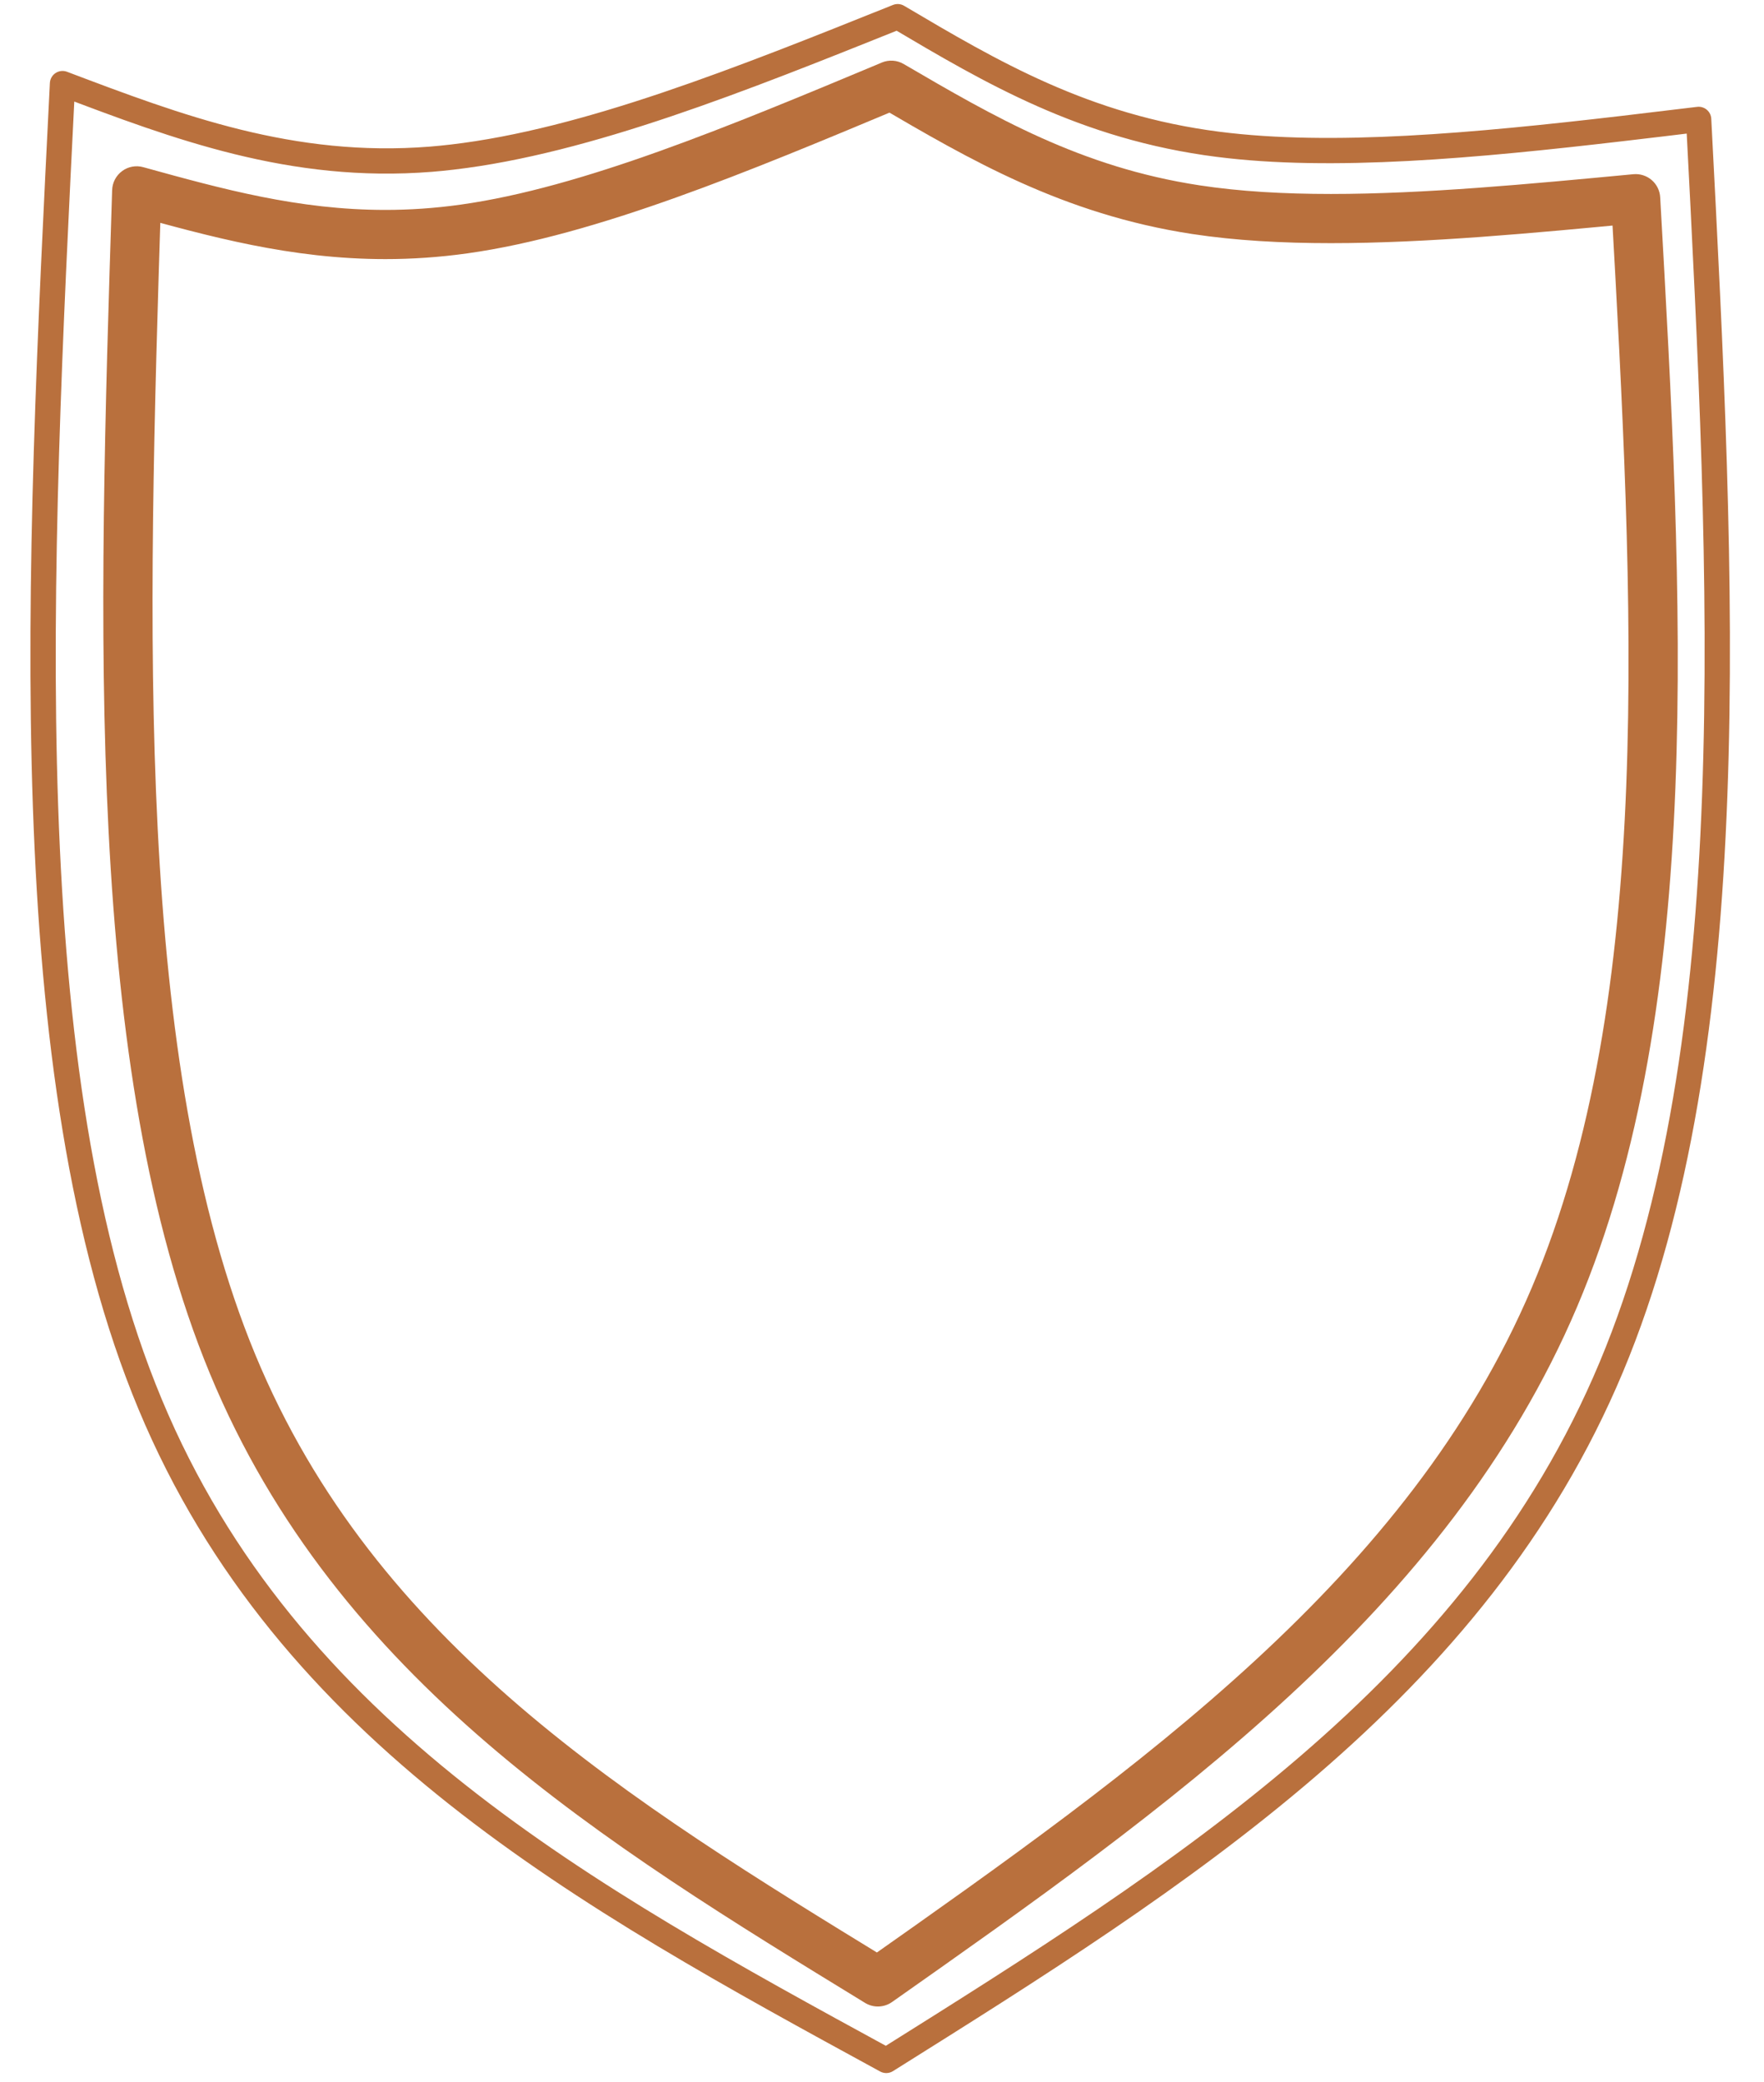
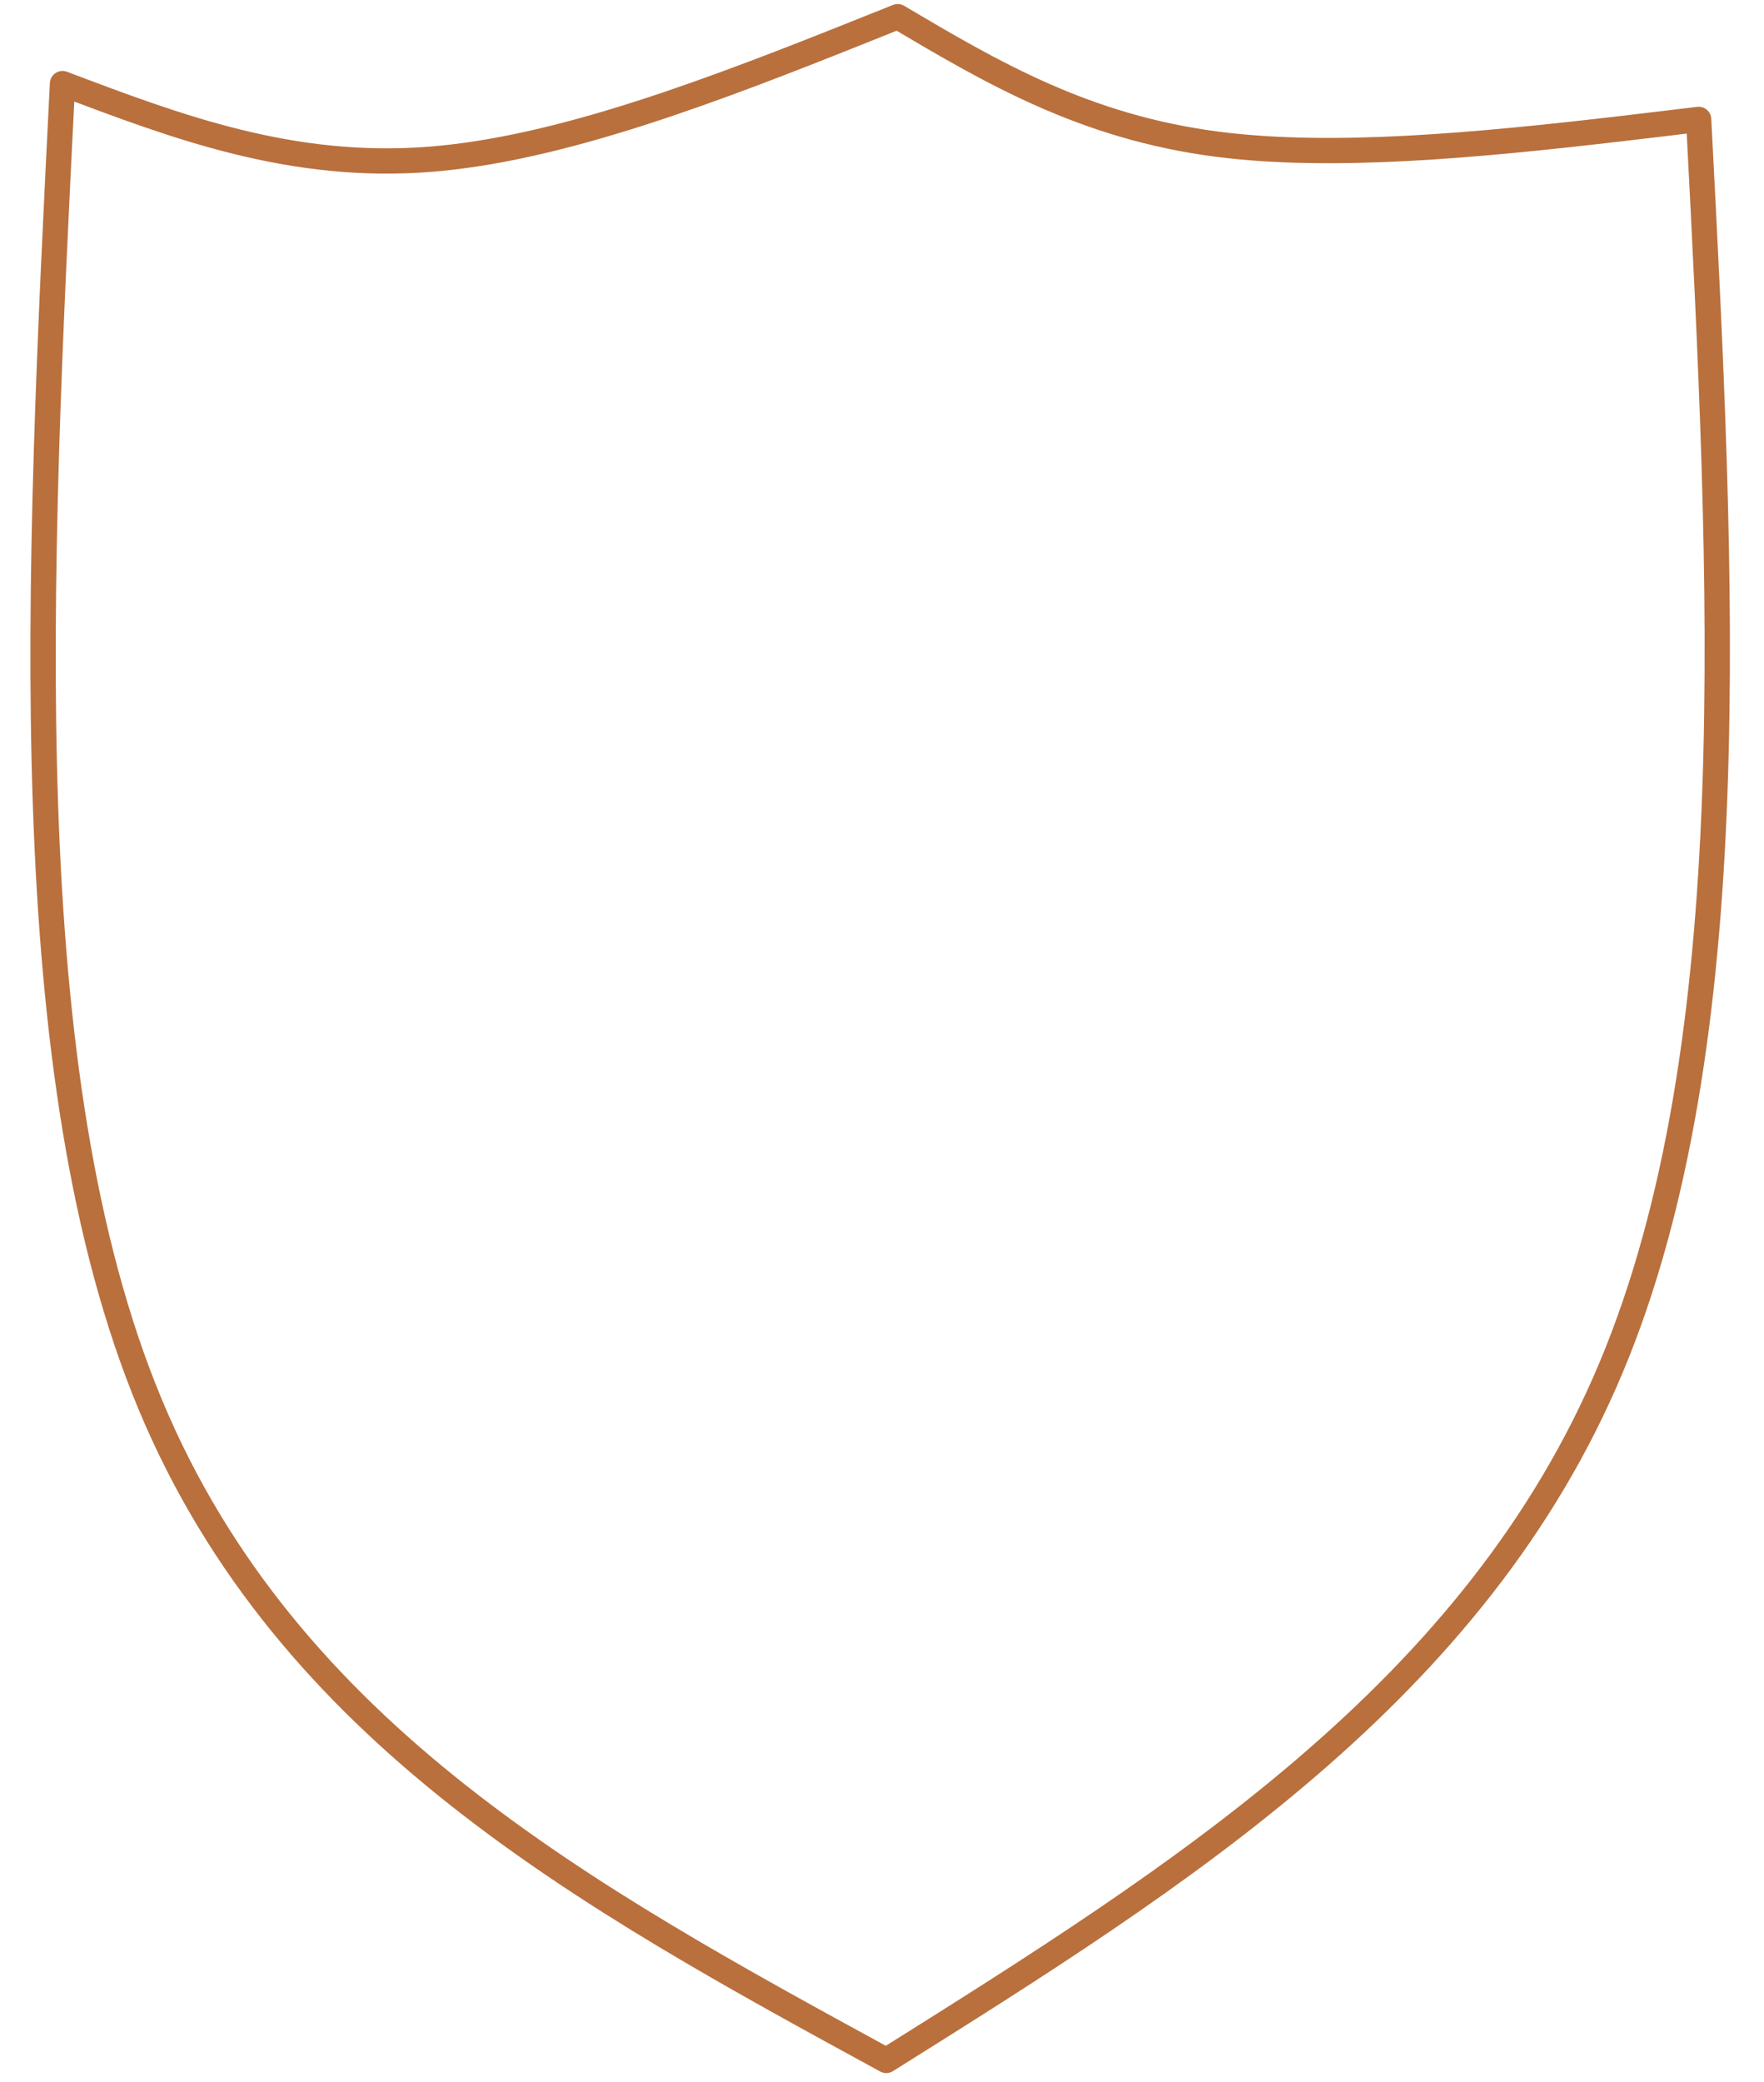
<svg xmlns="http://www.w3.org/2000/svg" version="1.0" preserveAspectRatio="xMidYMid meet" height="308" viewBox="0 0 195.75 231" zoomAndPan="magnify" width="261">
  <defs>
    <clipPath id="d748595a7a">
      <path clip-rule="nonzero" d="M 3 0.148 L 192 0.148 L 192 230 L 3 230 Z M 3 0.148" />
    </clipPath>
  </defs>
-   <path fill-rule="nonzero" fill-opacity="1" d="M 95.848 217.648 C 126.523 196.059 156.32 174.996 169.977 142.867 C 183.688 110.609 181.293 66.879 178.785 22.195 L 181.766 24.758 C 170.156 25.859 158.383 26.977 147.691 26.977 C 142.281 26.977 137.094 26.691 132.297 25.961 C 117.953 23.773 107.527 17.656 97.527 11.812 L 99.957 11.973 L 99.789 12.043 C 83.23 18.973 66.203 26.102 51.867 28.109 C 48.707 28.551 45.684 28.746 42.762 28.746 C 32.258 28.746 23.164 26.215 14.441 23.805 L 17.898 21.262 L 17.891 21.434 C 16.352 70.133 14.91 117.875 28.328 150.285 C 41.641 182.457 69.758 199.758 98.84 217.555 L 95.848 217.648 M 98.988 222.113 C 98.098 222.738 96.922 222.777 95.992 222.207 C 67.172 204.57 37.383 186.441 23.285 152.375 C 9.316 118.629 10.91 69.484 12.438 21.262 L 12.445 21.09 C 12.469 20.254 12.879 19.473 13.555 18.977 C 14.227 18.48 15.09 18.32 15.898 18.547 C 24.688 20.977 33.102 23.289 42.762 23.289 C 45.438 23.289 48.211 23.109 51.113 22.703 C 64.594 20.816 80.895 14.031 97.684 7.012 L 97.852 6.938 C 98.645 6.609 99.543 6.668 100.281 7.102 C 110.32 12.965 119.926 18.555 133.117 20.562 C 137.562 21.242 142.457 21.52 147.691 21.52 C 158.074 21.52 169.582 20.43 181.25 19.328 C 181.988 19.258 182.723 19.492 183.285 19.973 C 183.848 20.457 184.191 21.148 184.23 21.891 C 186.719 66.129 189.316 111.32 175 145.004 C 160.625 178.82 129.367 200.73 98.988 222.113 Z M 98.988 222.113" fill="#b9703d" />
  <g clip-path="url(#d748595a7a)">
    <path fill-rule="nonzero" fill-opacity="1" d="M 7.434 7.961 L 7.465 7.977 L 7.465 7.973 C 20.195 12.793 32.625 17.473 47.707 16.266 C 48.473 16.203 49.246 16.125 50.027 16.035 C 64.719 14.32 81.785 7.488 99.094 0.547 C 99.5 0.387 99.957 0.422 100.332 0.645 C 110.695 6.773 120.832 12.758 135.328 14.617 C 147.777 16.211 163.504 14.777 179.898 12.863 C 182.699 12.535 185.512 12.195 188.332 11.855 C 188.715 11.809 189.105 11.922 189.402 12.176 C 189.699 12.426 189.879 12.785 189.898 13.176 L 189.906 13.332 C 192.562 64.422 195.258 116 180.098 152.215 C 164.871 188.586 131.73 209.316 99.09 229.781 C 98.66 230.051 98.121 230.066 97.676 229.824 L 97.59 229.777 C 64.473 211.715 30.809 193.387 15.367 156.336 C -0.02 119.422 2.785 64.055 5.535 9.203 C 5.559 8.758 5.793 8.348 6.168 8.102 C 6.543 7.855 7.016 7.805 7.434 7.961 M 6.441 10.586 L 8.34 9.344 C 5.574 64.465 2.871 119.066 17.957 155.258 C 32.957 191.254 65.656 209.164 98.934 227.316 L 99.02 227.363 L 97.602 227.406 C 130.395 206.84 162.684 186.543 177.508 151.133 C 192.367 115.641 189.773 64.816 187.105 13.48 L 187.098 13.32 L 188.668 14.641 C 185.855 14.98 183.023 15.324 180.223 15.648 C 163.875 17.559 147.812 19.047 134.969 17.398 C 119.84 15.461 109.258 9.184 98.902 3.059 L 100.141 3.152 C 82.941 10.047 65.496 17.055 50.352 18.82 C 49.539 18.918 48.73 18.996 47.93 19.062 C 32.141 20.324 19.152 15.398 6.473 10.598 Z M 6.441 10.586" fill="#b9703d" />
  </g>
</svg>